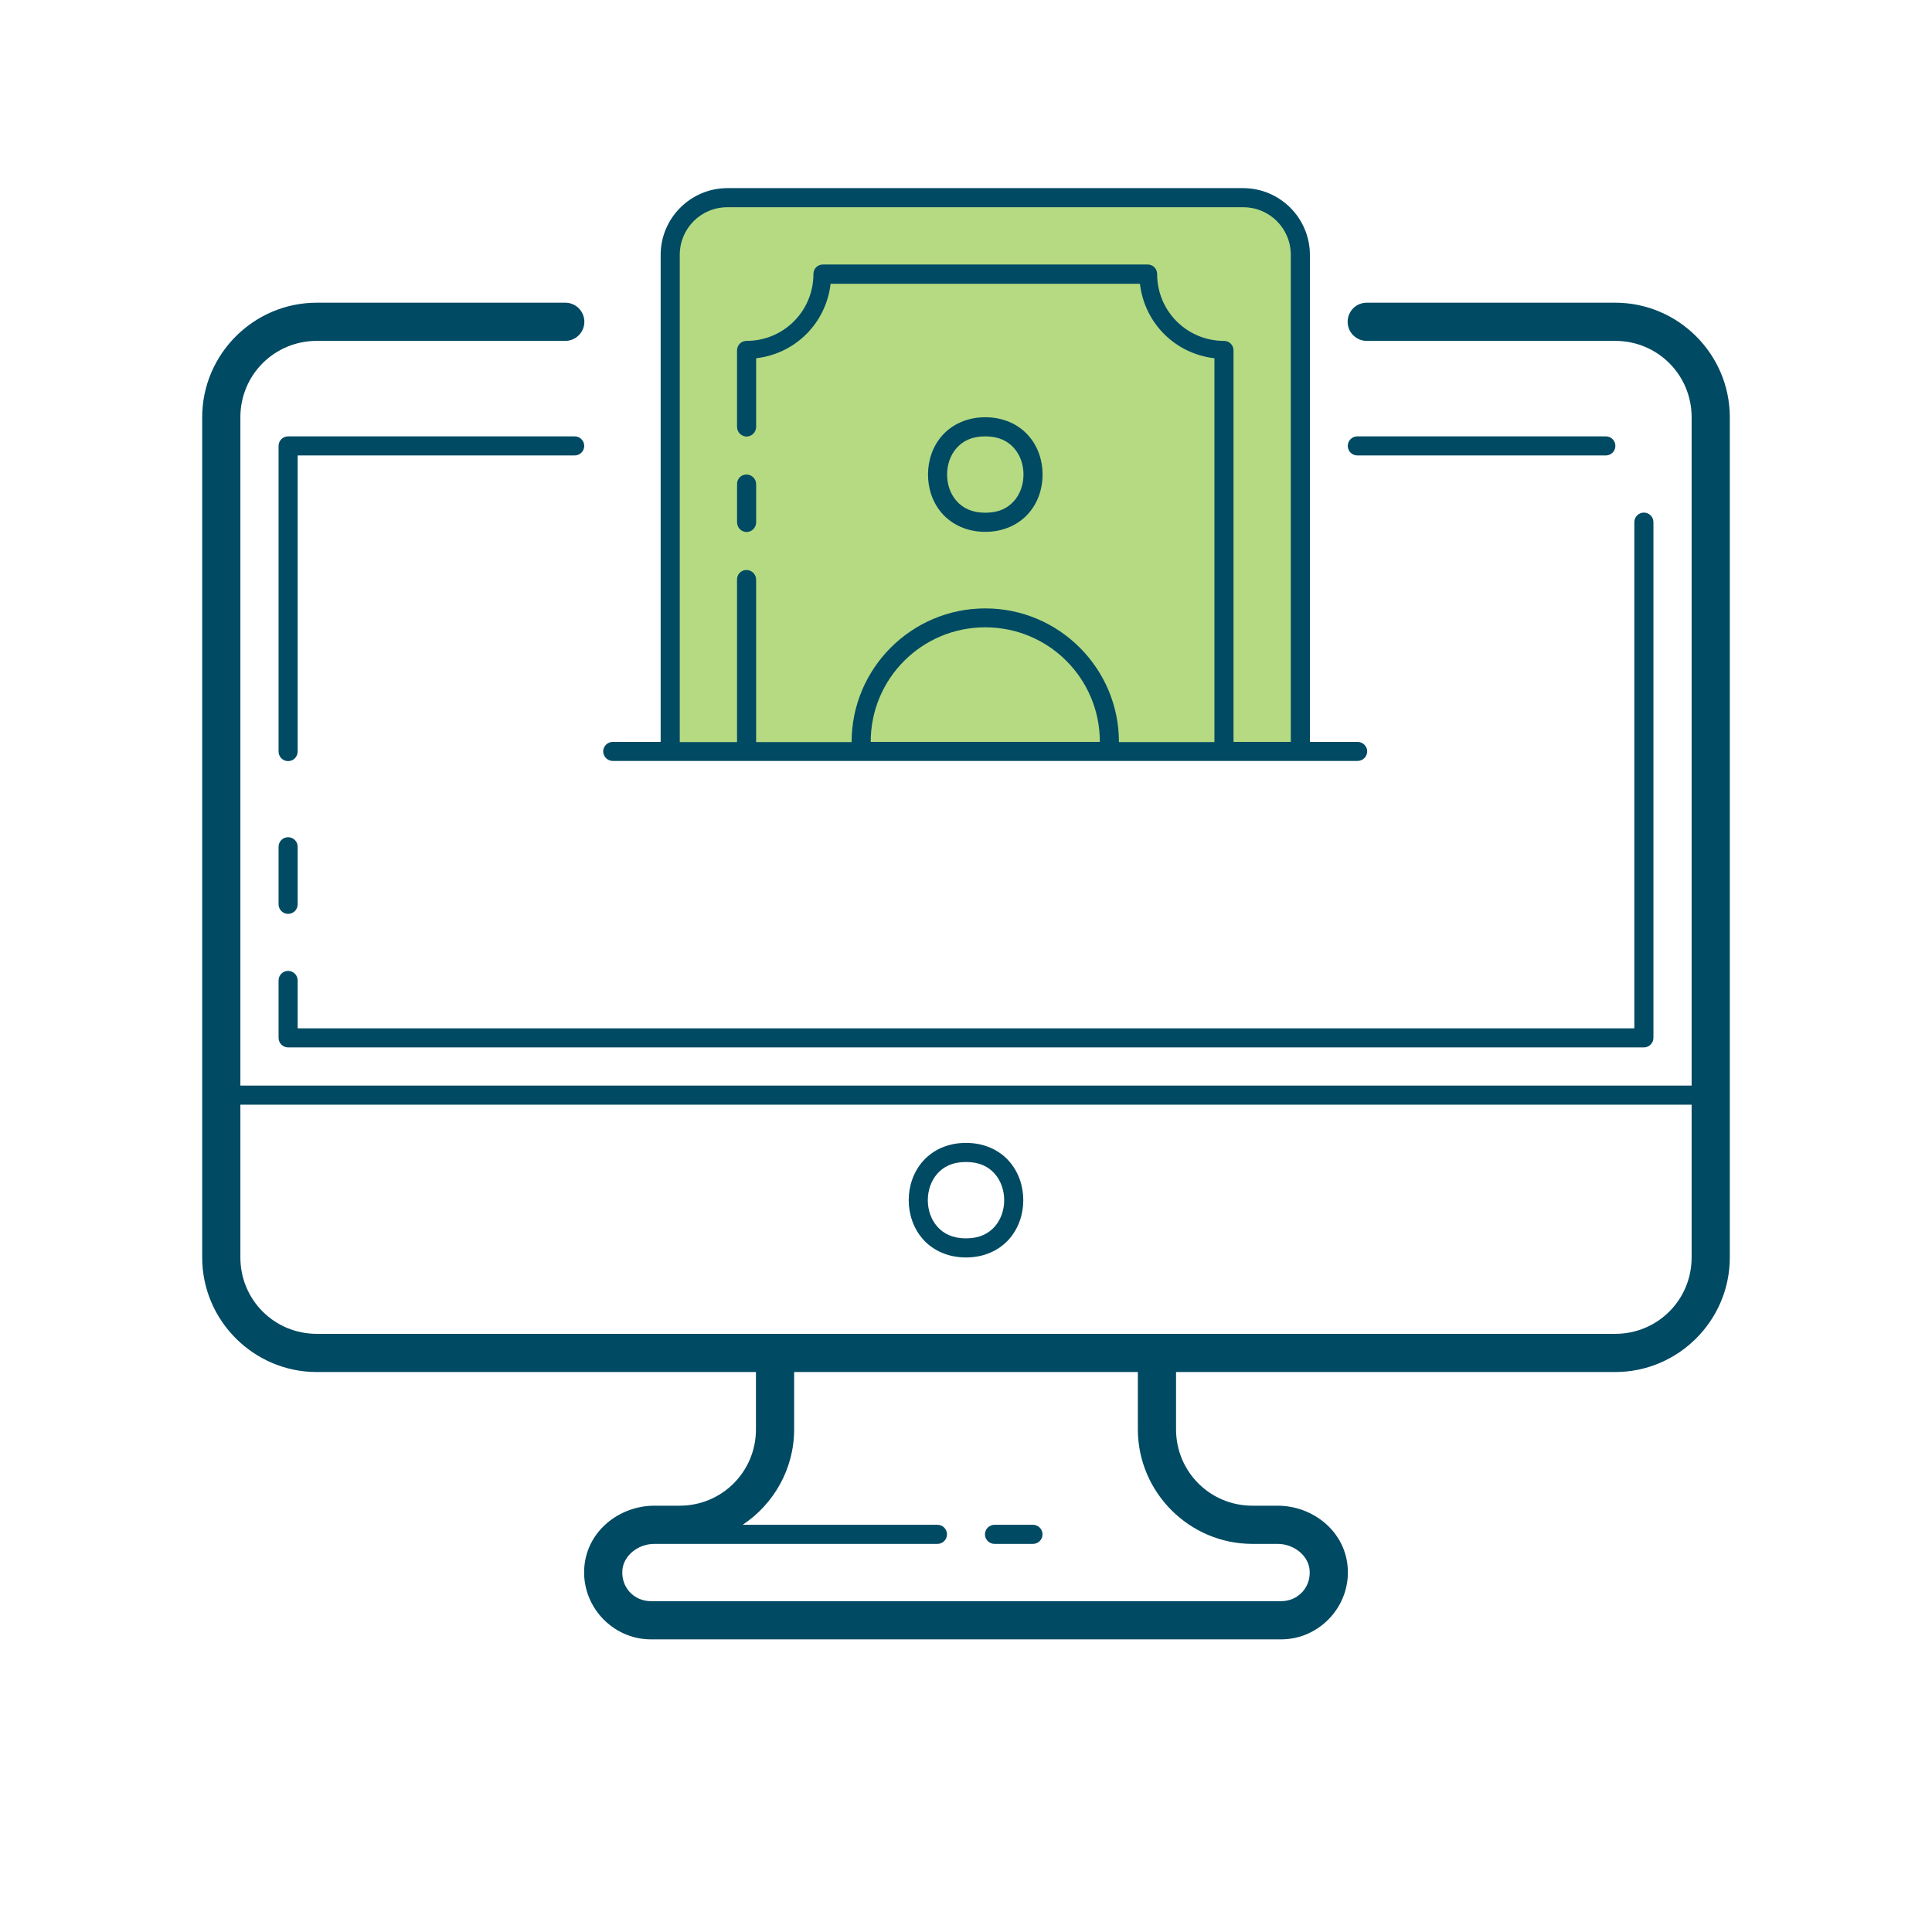
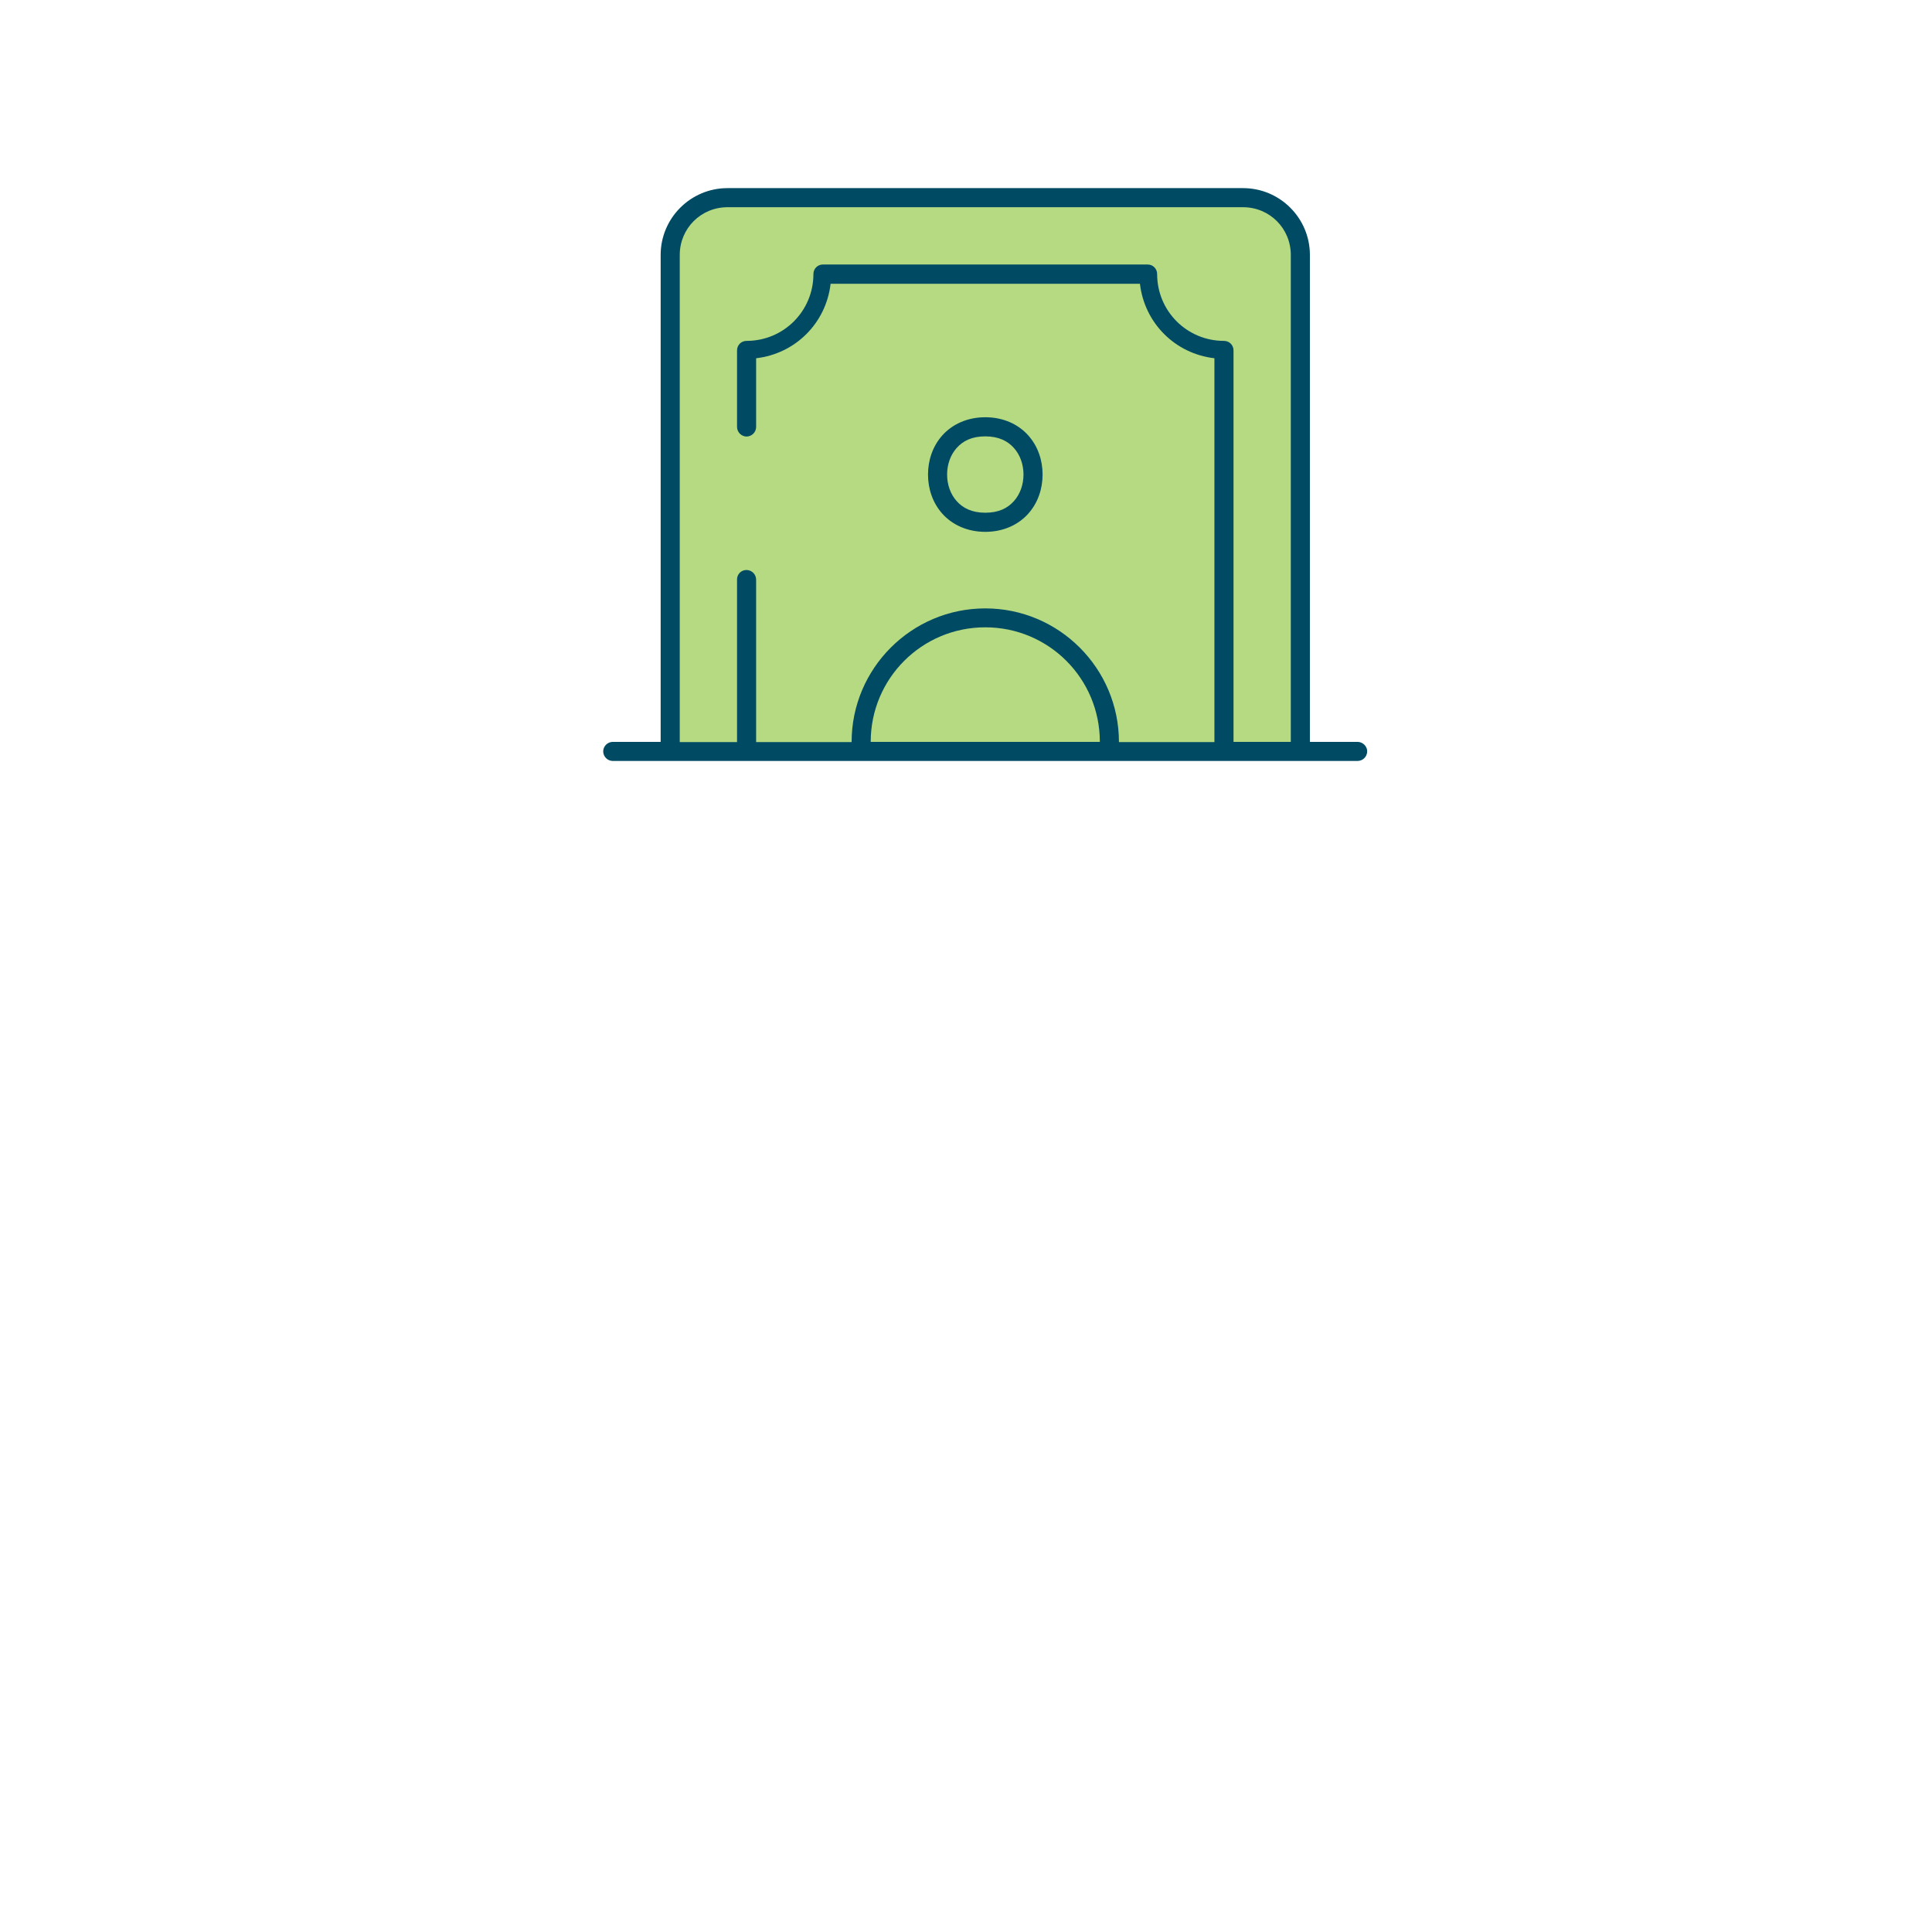
<svg xmlns="http://www.w3.org/2000/svg" width="86" height="86" viewBox="0 0 86 86" fill="none">
  <path d="M29.824 10.499V33.449H58.299L57.449 10.499L56.174 8.799H31.524L29.824 10.499Z" fill="#B5DA82" />
-   <path d="M14.1 13.474C11.294 13.474 9 15.767 9 18.574V55.974C9 58.78 11.294 61.074 14.1 61.074H33.65V63.624C33.65 65.511 32.137 67.024 30.25 67.024H29.126C27.591 67.024 26.151 68.126 26.012 69.735C25.861 71.475 27.254 72.974 28.975 72.974H57.025C58.746 72.974 60.14 71.475 59.988 69.735C59.849 68.126 58.409 67.024 56.874 67.024H55.75C53.863 67.024 52.35 65.511 52.35 63.624V61.074H71.9C74.706 61.074 77 58.78 77 55.974V18.574C77 15.767 74.706 13.474 71.9 13.474H60.85C60.737 13.472 60.626 13.493 60.521 13.535C60.416 13.577 60.321 13.639 60.241 13.718C60.161 13.797 60.097 13.892 60.054 13.996C60.01 14.1 59.988 14.211 59.988 14.324C59.988 14.436 60.01 14.548 60.054 14.652C60.097 14.756 60.161 14.85 60.241 14.929C60.321 15.008 60.416 15.07 60.521 15.113C60.626 15.155 60.737 15.175 60.85 15.174H71.9C73.787 15.174 75.3 16.686 75.3 18.574V48.324H10.7V18.574C10.7 16.686 12.213 15.174 14.1 15.174H25.15C25.263 15.175 25.375 15.155 25.479 15.113C25.584 15.07 25.679 15.008 25.759 14.929C25.839 14.85 25.903 14.756 25.946 14.652C25.99 14.548 26.012 14.436 26.012 14.324C26.012 14.211 25.99 14.1 25.946 13.996C25.903 13.892 25.839 13.797 25.759 13.718C25.679 13.639 25.584 13.577 25.479 13.535C25.375 13.493 25.263 13.472 25.15 13.474H14.1ZM12.825 19.424C12.712 19.424 12.604 19.468 12.524 19.548C12.445 19.628 12.4 19.736 12.4 19.849V33.449C12.399 33.505 12.41 33.561 12.431 33.613C12.452 33.666 12.483 33.713 12.522 33.753C12.562 33.793 12.609 33.825 12.661 33.847C12.713 33.869 12.769 33.88 12.825 33.88C12.881 33.88 12.937 33.869 12.989 33.847C13.041 33.825 13.088 33.793 13.128 33.753C13.167 33.713 13.198 33.666 13.219 33.613C13.24 33.561 13.251 33.505 13.25 33.449V20.274H25.575C25.631 20.274 25.687 20.264 25.739 20.243C25.792 20.222 25.839 20.191 25.879 20.151C25.919 20.112 25.951 20.065 25.973 20.013C25.995 19.961 26.006 19.905 26.006 19.849C26.006 19.792 25.995 19.737 25.973 19.685C25.951 19.633 25.919 19.586 25.879 19.546C25.839 19.506 25.792 19.475 25.739 19.454C25.687 19.433 25.631 19.423 25.575 19.424H12.825ZM60.425 19.424C60.369 19.423 60.313 19.433 60.261 19.454C60.208 19.475 60.161 19.506 60.121 19.546C60.081 19.586 60.049 19.633 60.027 19.685C60.005 19.737 59.994 19.792 59.994 19.849C59.994 19.905 60.005 19.961 60.027 20.013C60.049 20.065 60.081 20.112 60.121 20.151C60.161 20.191 60.208 20.222 60.261 20.243C60.313 20.264 60.369 20.274 60.425 20.274H71.475C71.531 20.274 71.587 20.264 71.639 20.243C71.692 20.222 71.739 20.191 71.779 20.151C71.82 20.112 71.851 20.065 71.873 20.013C71.895 19.961 71.906 19.905 71.906 19.849C71.906 19.792 71.895 19.737 71.873 19.685C71.851 19.633 71.82 19.586 71.779 19.546C71.739 19.506 71.692 19.475 71.639 19.454C71.587 19.433 71.531 19.423 71.475 19.424H60.425ZM73.168 22.817C73.112 22.818 73.058 22.83 73.006 22.852C72.955 22.874 72.909 22.906 72.87 22.946C72.831 22.986 72.8 23.034 72.78 23.086C72.759 23.137 72.749 23.193 72.75 23.249V45.774H13.25V43.649C13.251 43.592 13.24 43.536 13.219 43.484C13.198 43.432 13.167 43.384 13.128 43.344C13.088 43.304 13.041 43.272 12.989 43.251C12.937 43.229 12.881 43.218 12.825 43.218C12.769 43.218 12.713 43.229 12.661 43.251C12.609 43.272 12.562 43.304 12.522 43.344C12.483 43.384 12.452 43.432 12.431 43.484C12.41 43.536 12.399 43.592 12.4 43.649V46.199C12.4 46.311 12.445 46.419 12.524 46.499C12.604 46.579 12.712 46.624 12.825 46.624H73.175C73.288 46.624 73.396 46.579 73.475 46.499C73.555 46.419 73.6 46.311 73.6 46.199V23.249C73.601 23.192 73.59 23.135 73.569 23.082C73.548 23.03 73.516 22.982 73.476 22.942C73.435 22.901 73.387 22.869 73.335 22.848C73.282 22.827 73.225 22.816 73.168 22.817ZM12.818 37.267C12.762 37.268 12.707 37.28 12.656 37.302C12.605 37.324 12.559 37.356 12.52 37.396C12.481 37.436 12.45 37.484 12.43 37.536C12.409 37.587 12.399 37.643 12.4 37.699V40.249C12.399 40.305 12.41 40.361 12.431 40.413C12.452 40.465 12.483 40.513 12.522 40.553C12.562 40.593 12.609 40.625 12.661 40.647C12.713 40.669 12.769 40.68 12.825 40.68C12.881 40.68 12.937 40.669 12.989 40.647C13.041 40.625 13.088 40.593 13.128 40.553C13.167 40.513 13.198 40.465 13.219 40.413C13.24 40.361 13.251 40.305 13.25 40.249V37.699C13.251 37.642 13.24 37.585 13.219 37.532C13.198 37.48 13.166 37.432 13.126 37.392C13.085 37.351 13.037 37.319 12.985 37.298C12.932 37.277 12.875 37.266 12.818 37.267ZM10.7 49.174H75.3V55.974C75.3 57.861 73.787 59.374 71.9 59.374H51.5H34.5H14.1C12.213 59.374 10.7 57.861 10.7 55.974V49.174ZM43 50.874C42.185 50.874 41.521 51.194 41.089 51.681C40.657 52.167 40.45 52.798 40.45 53.424C40.45 54.049 40.657 54.681 41.089 55.167C41.521 55.653 42.185 55.974 43 55.974C43.815 55.974 44.479 55.653 44.911 55.167C45.343 54.681 45.55 54.049 45.55 53.424C45.55 52.798 45.343 52.167 44.911 51.681C44.479 51.194 43.815 50.874 43 50.874ZM43 51.724C43.602 51.724 44 51.934 44.277 52.245C44.553 52.556 44.7 52.987 44.7 53.424C44.7 53.861 44.553 54.292 44.277 54.602C44 54.913 43.602 55.124 43 55.124C42.398 55.124 42 54.913 41.723 54.602C41.447 54.292 41.3 53.861 41.3 53.424C41.3 52.987 41.447 52.556 41.723 52.245C42 51.934 42.398 51.724 43 51.724ZM35.35 61.074H50.65V63.624C50.65 66.43 52.944 68.724 55.75 68.724H56.874C57.595 68.724 58.239 69.242 58.295 69.882C58.363 70.66 57.778 71.274 57.025 71.274H28.975C28.222 71.274 27.638 70.659 27.705 69.881C27.762 69.241 28.404 68.724 29.126 68.724H41.723C41.78 68.725 41.836 68.714 41.888 68.693C41.94 68.672 41.988 68.641 42.028 68.601C42.068 68.562 42.1 68.515 42.121 68.463C42.143 68.411 42.154 68.355 42.154 68.299C42.154 68.242 42.143 68.187 42.121 68.135C42.1 68.083 42.068 68.036 42.028 67.996C41.988 67.957 41.94 67.925 41.888 67.904C41.836 67.883 41.78 67.873 41.723 67.874H33.059C34.437 66.958 35.35 65.394 35.35 63.624V61.074ZM44.275 67.874C44.219 67.873 44.163 67.883 44.111 67.904C44.058 67.925 44.011 67.957 43.971 67.996C43.931 68.036 43.899 68.083 43.877 68.135C43.855 68.187 43.844 68.242 43.844 68.299C43.844 68.355 43.855 68.411 43.877 68.463C43.899 68.515 43.931 68.562 43.971 68.601C44.011 68.641 44.058 68.672 44.111 68.693C44.163 68.714 44.219 68.725 44.275 68.724H45.975C46.031 68.725 46.087 68.714 46.139 68.693C46.192 68.672 46.239 68.641 46.279 68.601C46.319 68.562 46.351 68.515 46.373 68.463C46.395 68.411 46.406 68.355 46.406 68.299C46.406 68.242 46.395 68.187 46.373 68.135C46.351 68.083 46.319 68.036 46.279 67.996C46.239 67.957 46.192 67.925 46.139 67.904C46.087 67.883 46.031 67.873 45.975 67.874H44.275Z" fill="#004A63" />
  <path d="M60.442 33.023C60.442 33.023 60.442 33.023 60.433 33.023H58.308V11.348C58.308 9.708 56.974 8.374 55.333 8.374H32.383C30.743 8.374 29.408 9.708 29.408 11.348V33.023H27.283C27.045 33.023 26.858 33.211 26.85 33.44C26.85 33.678 27.037 33.865 27.266 33.873C27.266 33.873 27.266 33.873 27.275 33.873H33.157C33.199 33.873 33.25 33.873 33.293 33.873H54.407C54.449 33.873 54.5 33.873 54.543 33.873H60.425C60.663 33.873 60.85 33.687 60.858 33.457C60.867 33.227 60.671 33.032 60.442 33.023ZM38.758 33.023C38.758 30.201 41.036 27.924 43.858 27.924C46.68 27.924 48.958 30.201 48.958 33.023H38.758ZM57.458 33.023H54.908V15.598C54.908 15.361 54.721 15.174 54.483 15.174C52.834 15.174 51.508 13.848 51.508 12.198C51.508 11.96 51.321 11.774 51.083 11.774H36.633C36.395 11.774 36.208 11.96 36.208 12.198C36.208 13.848 34.882 15.174 33.233 15.174C32.995 15.174 32.808 15.361 32.808 15.598V18.998C32.808 19.236 32.995 19.424 33.225 19.432C33.463 19.432 33.65 19.245 33.658 19.015C33.658 19.015 33.658 19.015 33.658 19.007V15.947C35.409 15.743 36.769 14.383 36.973 12.632H50.743C50.947 14.383 52.307 15.743 54.058 15.947V33.032H49.808C49.808 29.751 47.139 27.082 43.858 27.082C40.577 27.082 37.908 29.751 37.908 33.032H33.658V25.807C33.658 25.569 33.471 25.382 33.242 25.373C33.242 25.373 33.233 25.373 33.225 25.373C32.987 25.373 32.8 25.569 32.808 25.807V33.032H30.258V11.348C30.258 10.167 31.202 9.224 32.383 9.224H55.333C56.515 9.224 57.458 10.167 57.458 11.348V33.023Z" fill="#004A63" />
  <path d="M43.859 23.674C44.675 23.674 45.338 23.351 45.771 22.866C46.205 22.381 46.409 21.753 46.409 21.123C46.409 20.494 46.205 19.866 45.771 19.381C45.338 18.896 44.675 18.573 43.859 18.573C43.043 18.573 42.38 18.896 41.946 19.381C41.513 19.866 41.309 20.494 41.309 21.123C41.309 21.753 41.513 22.381 41.946 22.866C42.38 23.351 43.043 23.674 43.859 23.674ZM42.584 19.942C42.864 19.628 43.255 19.424 43.859 19.424C44.462 19.424 44.862 19.636 45.134 19.942C45.414 20.256 45.559 20.681 45.559 21.123C45.559 21.566 45.414 21.991 45.134 22.305C44.853 22.619 44.462 22.823 43.859 22.823C43.255 22.823 42.856 22.611 42.584 22.305C42.303 21.991 42.159 21.566 42.159 21.123C42.159 20.681 42.303 20.256 42.584 19.942Z" fill="#004A63" />
-   <path d="M32.809 23.248C32.809 23.486 32.996 23.674 33.225 23.682C33.463 23.682 33.65 23.495 33.659 23.265C33.659 23.265 33.659 23.265 33.659 23.257V21.557C33.659 21.319 33.472 21.132 33.242 21.123C33.242 21.123 33.234 21.123 33.225 21.123C32.987 21.123 32.8 21.319 32.809 21.557V23.257V23.248Z" fill="#004A63" />
</svg>